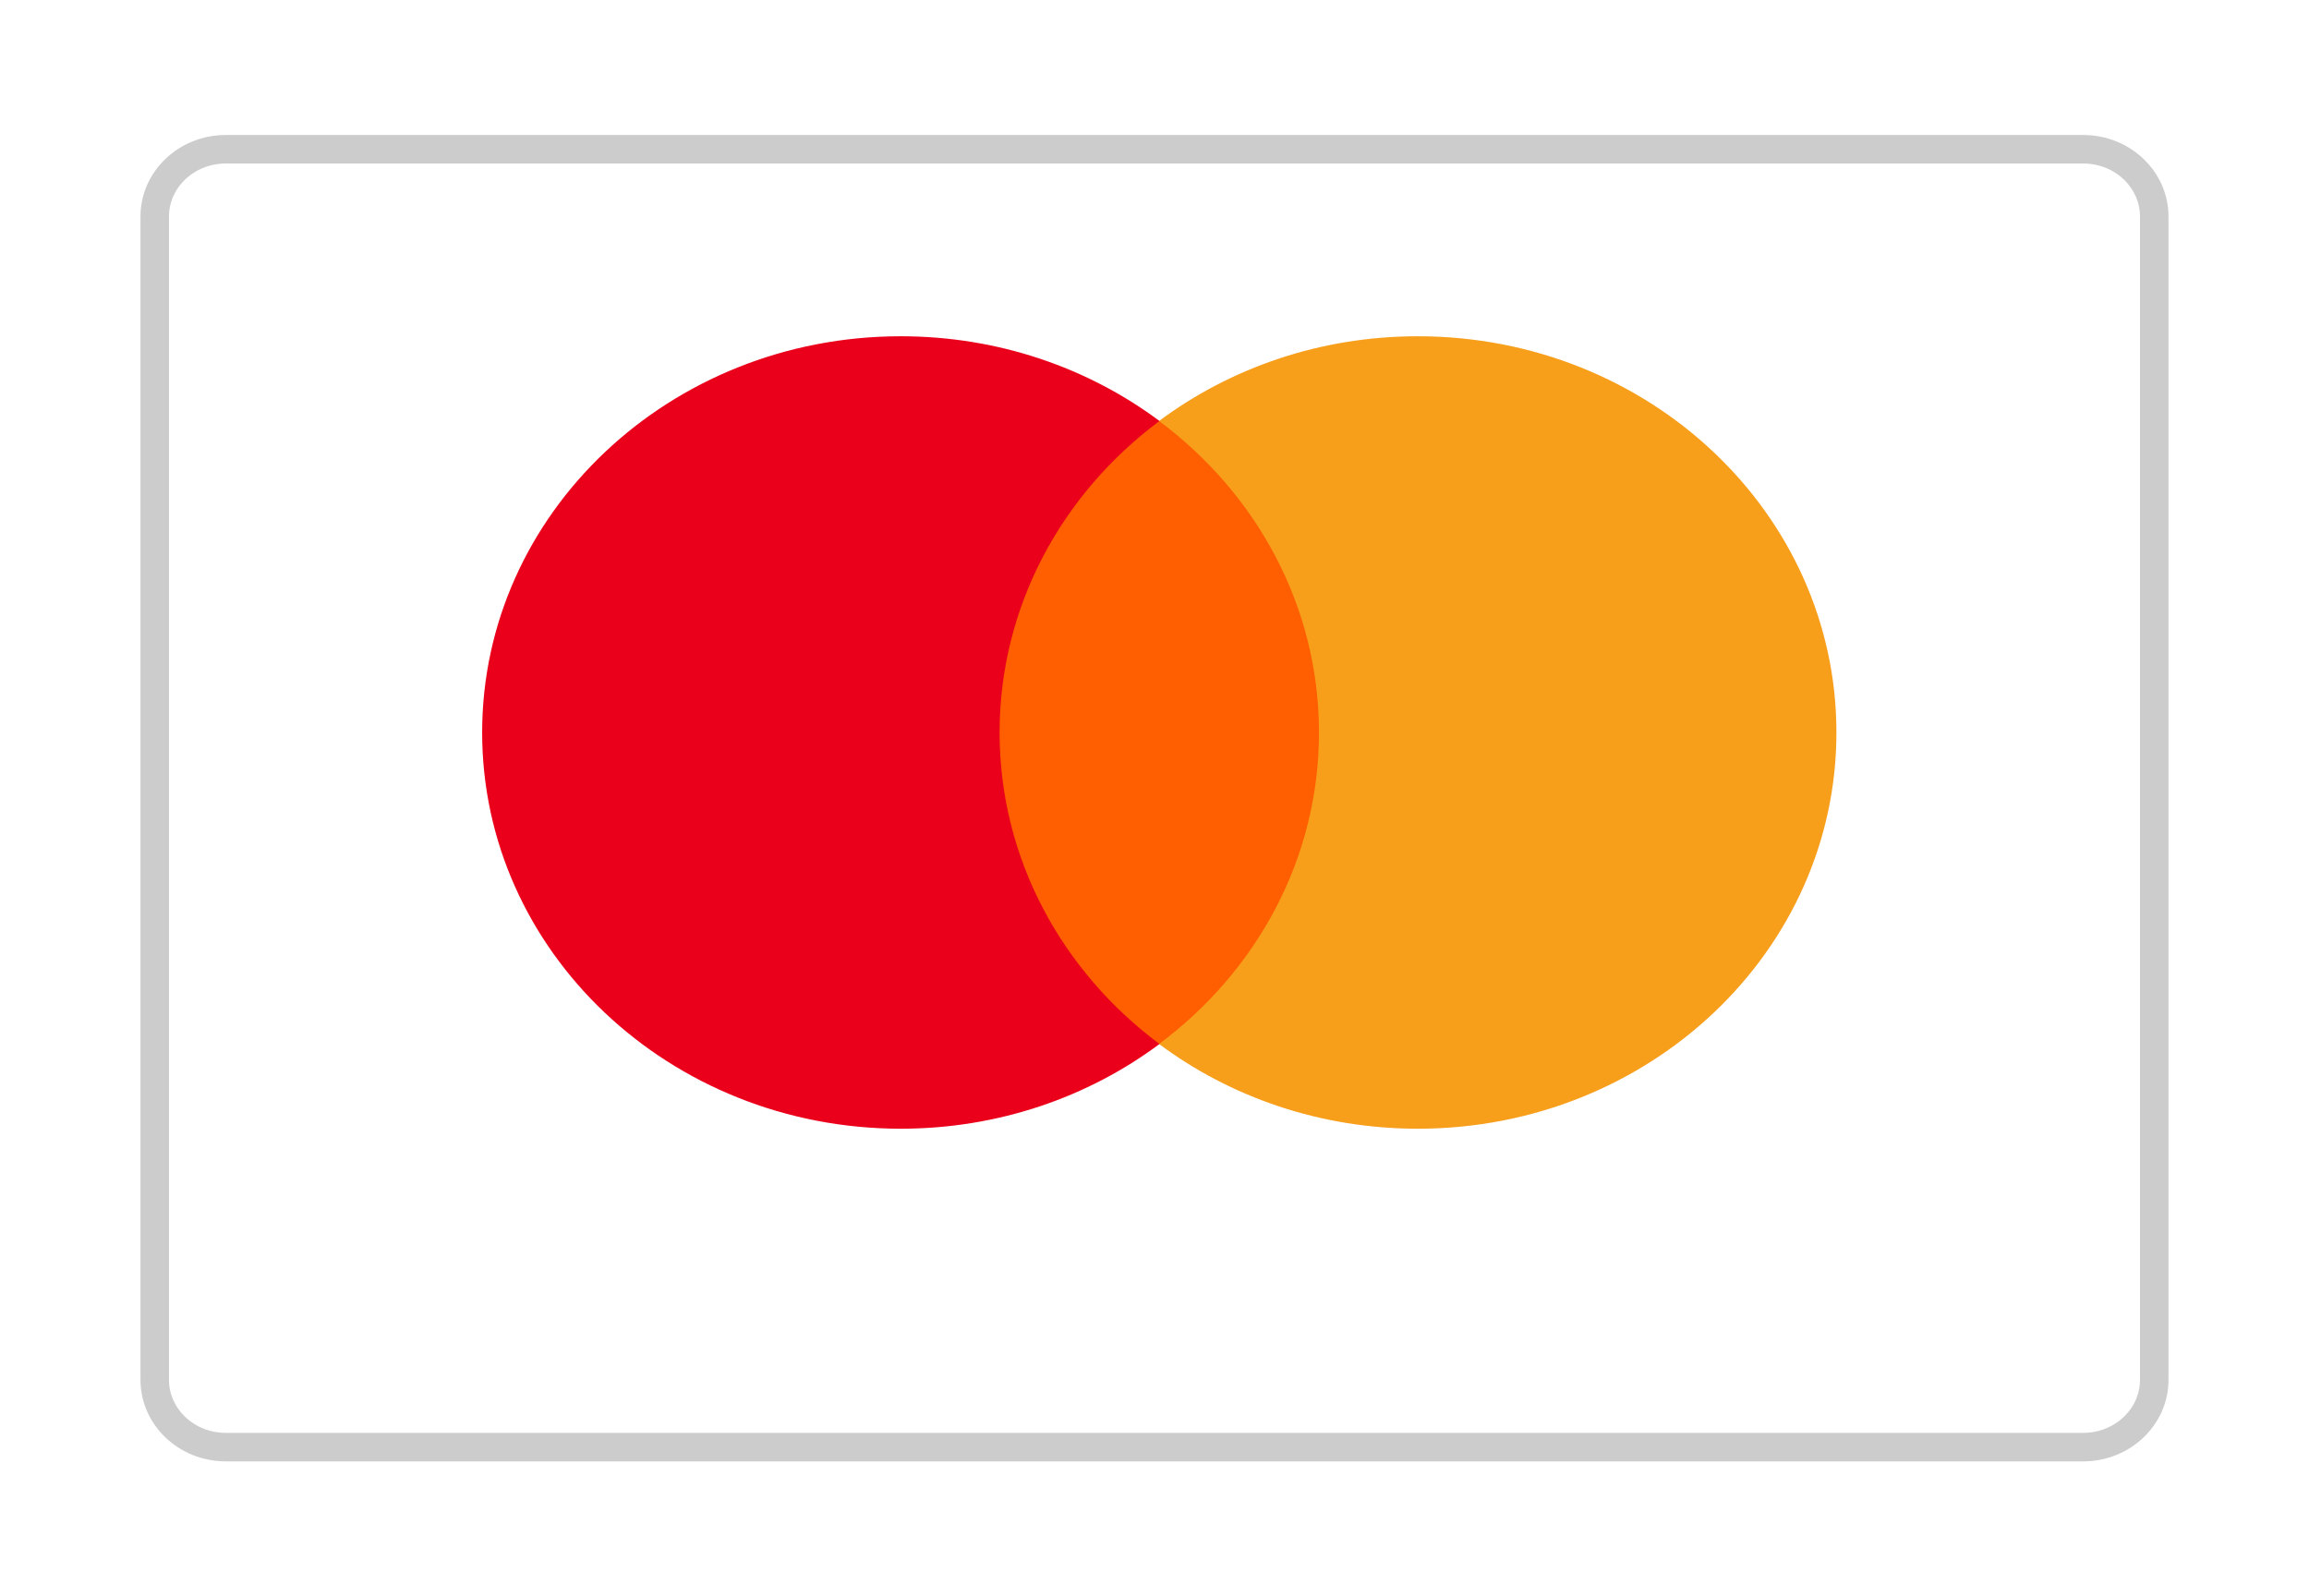
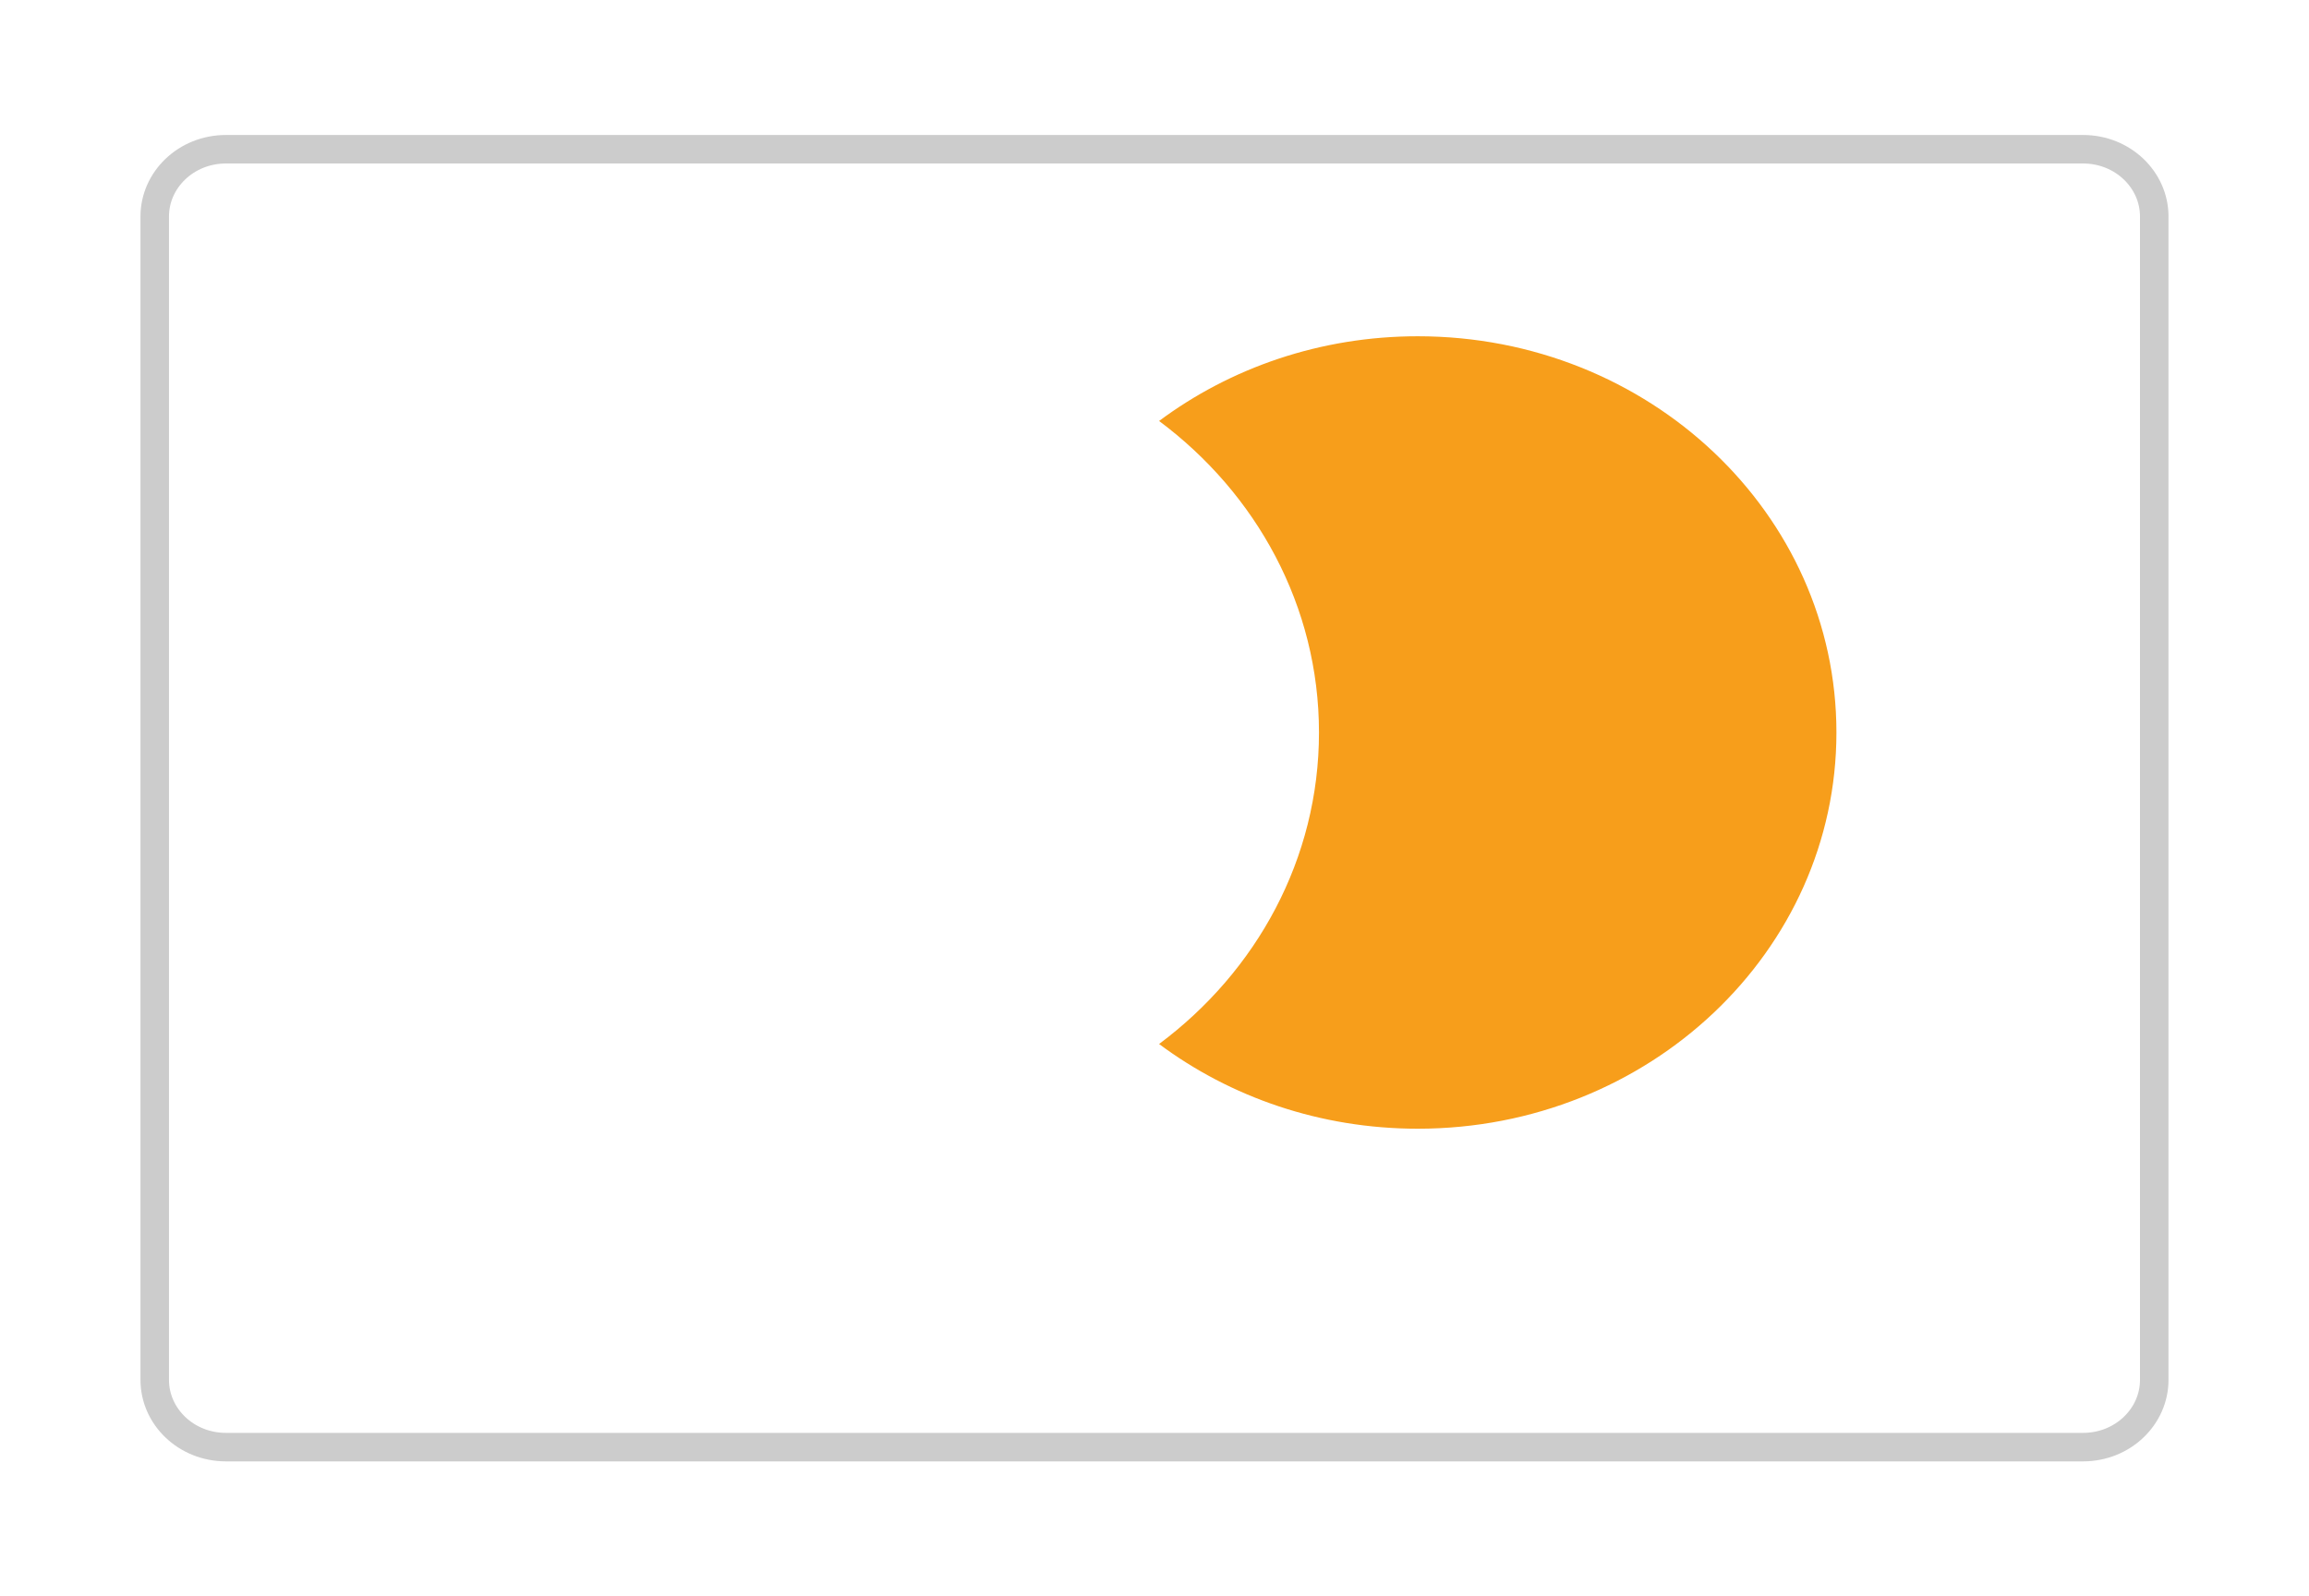
<svg xmlns="http://www.w3.org/2000/svg" width="81" height="56" viewBox="0 0 81 56" fill="none">
  <g filter="url(#filter0_d_6814_3428)">
-     <path d="M73.071 2.735H7.928C6.272 2.735 4.928 4.014 4.928 5.592V46.408C4.928 47.986 6.272 49.265 7.928 49.265H73.071C74.728 49.265 76.071 47.986 76.071 46.408V5.592C76.071 4.014 74.728 2.735 73.071 2.735Z" fill="white" />
    <path d="M7.928 3.235H73.071C74.475 3.235 75.571 4.313 75.571 5.592V46.408C75.571 47.687 74.475 48.765 73.071 48.765H7.928C6.524 48.765 5.428 47.687 5.428 46.408V5.592C5.428 4.313 6.524 3.235 7.928 3.235Z" stroke="#CCCCCC" />
  </g>
-   <path d="M47.092 36.625H34.242V14.77H47.092V36.625Z" fill="#FF5F00" />
-   <path d="M35.066 25.696C35.066 21.262 37.259 17.313 40.675 14.768C38.177 12.907 35.025 11.796 31.599 11.796C23.488 11.796 16.914 18.019 16.914 25.696C16.914 33.372 23.488 39.595 31.599 39.595C35.025 39.595 38.177 38.485 40.675 36.623C37.259 34.078 35.066 30.129 35.066 25.696Z" fill="#EB001B" />
+   <path d="M47.092 36.625H34.242H47.092V36.625Z" fill="#FF5F00" />
  <path d="M64.422 25.696C64.422 33.372 57.848 39.595 49.737 39.595C46.312 39.595 43.159 38.485 40.661 36.623C44.077 34.078 46.27 30.129 46.27 25.696C46.27 21.262 44.077 17.313 40.661 14.768C43.159 12.907 46.312 11.796 49.737 11.796C57.848 11.796 64.422 18.019 64.422 25.696Z" fill="#F79E1B" />
  <defs>
    <filter id="filter0_d_6814_3428" x="0.928" y="0.735" width="79.143" height="54.531" filterUnits="userSpaceOnUse" color-interpolation-filters="sRGB">
      <feFlood flood-opacity="0" result="BackgroundImageFix" />
      <feColorMatrix in="SourceAlpha" type="matrix" values="0 0 0 0 0 0 0 0 0 0 0 0 0 0 0 0 0 0 127 0" result="hardAlpha" />
      <feOffset dy="2" />
      <feGaussianBlur stdDeviation="2" />
      <feColorMatrix type="matrix" values="0 0 0 0 0 0 0 0 0 0 0 0 0 0 0 0 0 0 0.2 0" />
      <feBlend mode="normal" in2="BackgroundImageFix" result="effect1_dropShadow_6814_3428" />
      <feBlend mode="normal" in="SourceGraphic" in2="effect1_dropShadow_6814_3428" result="shape" />
    </filter>
  </defs>
</svg>